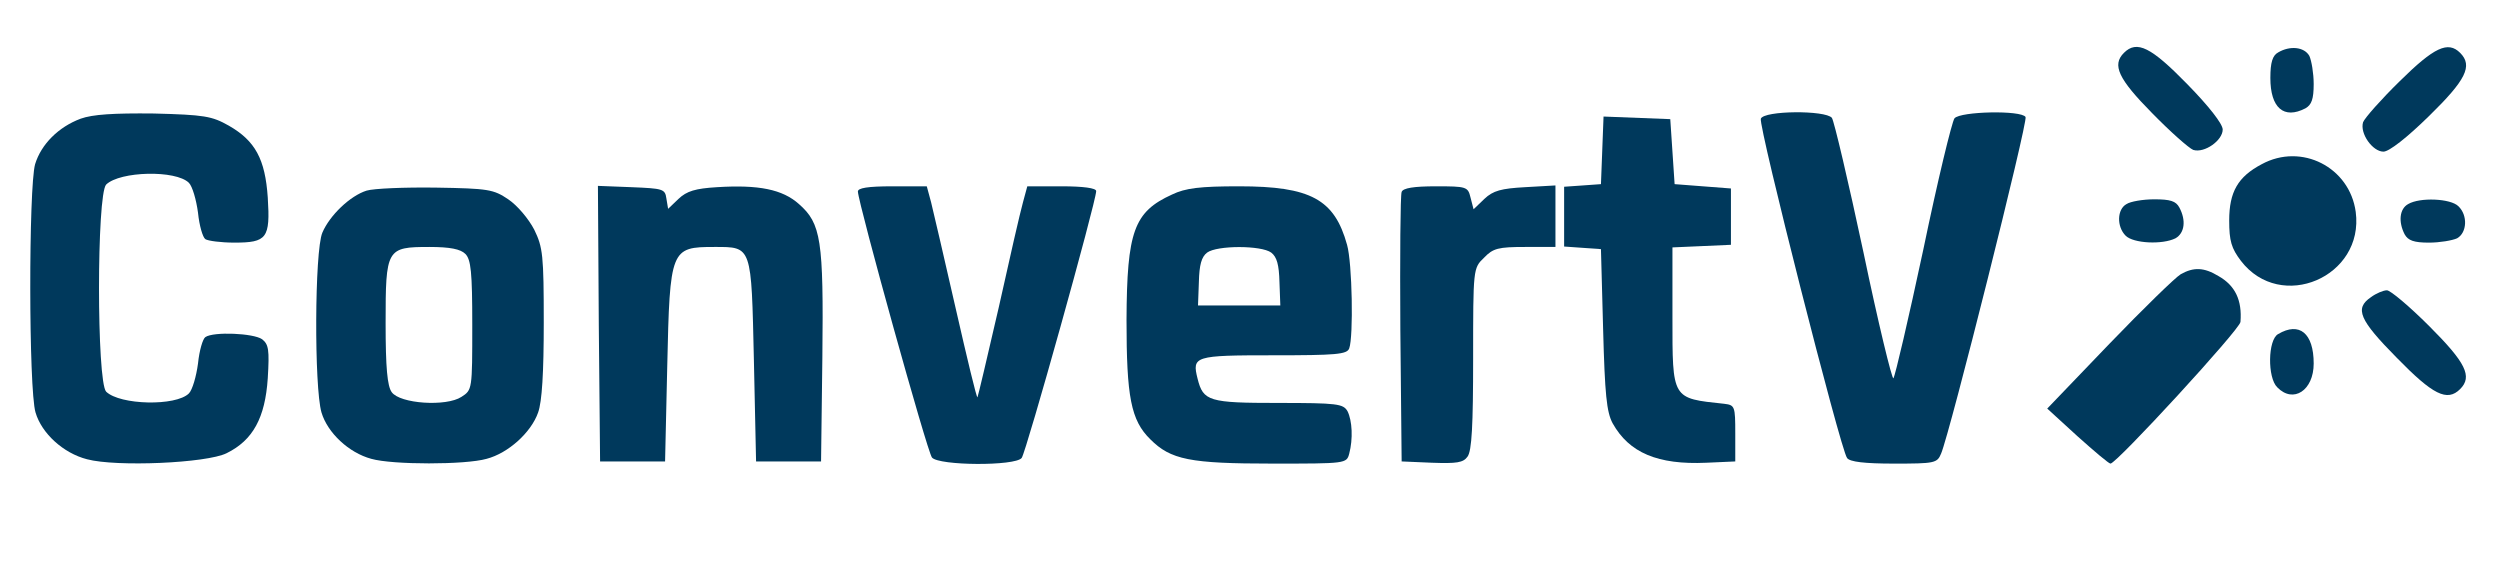
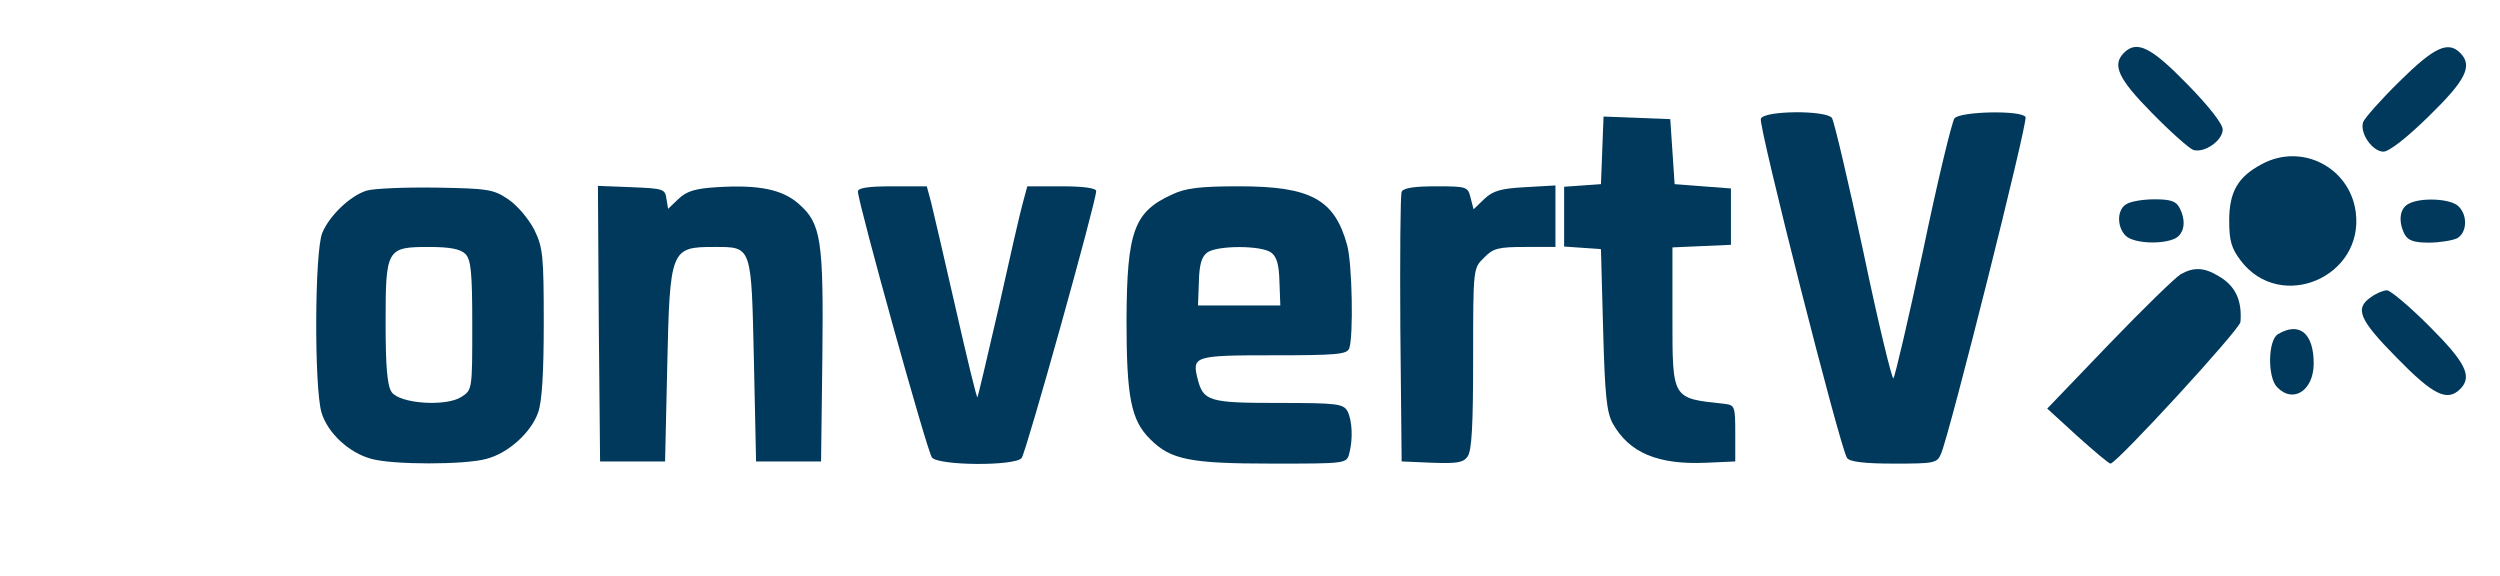
<svg xmlns="http://www.w3.org/2000/svg" version="1.0" width="577pt" height="133pt" viewBox="0 0 577 133" preserveAspectRatio="xMidYMid meet">
  <g transform="translate(0,133) scale(0.1,-0.1)" fill="#00395C" stroke="none">
    <path d="M4902 1208 c-28 -28 -13 -60 65 -139 42 -43 85 -81 95 -85 26 -8 68 22 68 47 0 13 -32 54 -82 105 -83 85 -116 102 -146 72z" />
-     <path d="M5258 1209 c-13 -7 -18 -23 -18 -59 0 -69 31 -96 81 -70 14 8 19 21 19 56 0 25 -5 54 -10 65 -12 21 -45 24 -72 8z" />
    <path d="M5539 1143 c-43 -42 -81 -85 -85 -95 -8 -26 22 -68 47 -68 13 0 54 32 105 82 85 83 102 116 72 146 -28 28 -60 13 -139 -65z" />
-     <path d="M186 1056 c-51 -19 -91 -59 -105 -105 -15 -53 -15 -520 1 -573 14 -48 64 -94 119 -108 67 -18 276 -9 322 14 61 30 89 82 95 173 4 66 2 78 -13 90 -20 14 -112 18 -131 5 -6 -4 -14 -31 -17 -61 -4 -30 -13 -61 -21 -69 -30 -30 -159 -27 -191 4 -22 23 -22 455 0 478 32 31 161 34 191 4 8 -8 17 -39 21 -69 3 -30 11 -57 17 -61 6 -4 36 -8 67 -8 75 0 83 10 77 104 -6 89 -29 131 -90 166 -39 22 -56 25 -173 28 -93 1 -141 -2 -169 -12z" />
    <path d="M4064 1056 c-6 -16 184 -764 199 -783 6 -9 41 -13 108 -13 94 0 100 1 109 23 20 46 201 767 195 777 -10 16 -150 13 -164 -3 -6 -8 -39 -144 -72 -303 -34 -159 -65 -292 -69 -297 -3 -4 -35 127 -69 290 -35 164 -68 304 -73 311 -15 18 -157 17 -164 -2z" />
    <path d="M3698 983 l-3 -78 -42 -3 -43 -3 0 -69 0 -69 43 -3 42 -3 5 -185 c4 -150 8 -191 22 -217 38 -68 104 -96 216 -91 l67 3 0 65 c0 62 -1 65 -25 68 -122 13 -120 9 -120 202 l0 159 68 3 67 3 0 65 0 65 -65 5 -65 5 -5 75 -5 75 -77 3 -77 3 -3 -78z" />
    <path d="M5220 951 c-55 -29 -75 -64 -75 -130 0 -47 5 -64 27 -93 92 -120 285 -37 265 113 -14 103 -125 160 -217 110z" />
    <path d="M846 890 c-38 -12 -85 -57 -102 -97 -18 -42 -19 -357 -2 -415 14 -47 63 -93 115 -107 49 -14 217 -14 266 0 50 13 103 61 119 107 9 25 13 92 13 207 0 156 -2 174 -22 215 -13 25 -39 56 -60 70 -34 23 -46 25 -167 27 -72 1 -144 -2 -160 -7z m228 -146 c13 -13 16 -42 16 -164 0 -149 0 -150 -25 -166 -35 -23 -142 -16 -161 11 -10 14 -14 56 -14 159 0 172 2 176 101 176 48 0 72 -5 83 -16z" />
    <path d="M1382 583 l3 -318 75 0 75 0 5 220 c6 271 8 275 109 275 87 0 85 4 91 -262 l5 -233 75 0 75 0 3 240 c3 272 -3 309 -54 354 -38 34 -93 45 -189 39 -50 -3 -70 -9 -89 -27 l-24 -23 -4 24 c-3 22 -8 23 -81 26 l-77 3 2 -318z" />
    <path d="M1980 888 c1 -28 160 -601 171 -614 16 -19 192 -20 207 -1 10 12 172 592 172 616 0 7 -30 11 -80 11 l-79 0 -10 -37 c-6 -21 -31 -130 -56 -243 -26 -113 -48 -206 -49 -207 -2 -2 -24 90 -50 204 -26 115 -52 225 -57 246 l-10 37 -79 0 c-58 0 -80 -4 -80 -12z" />
    <path d="M2705 881 c-88 -40 -104 -85 -105 -289 0 -178 10 -232 55 -276 47 -47 91 -56 282 -56 169 0 171 0 177 23 9 34 7 76 -4 98 -10 17 -23 19 -160 19 -160 0 -173 4 -186 56 -13 52 -8 54 175 54 145 0 170 2 175 16 10 27 7 197 -5 239 -29 105 -84 135 -249 135 -90 0 -124 -4 -155 -19z m229 -134 c13 -10 18 -28 19 -68 l2 -54 -95 0 -95 0 2 54 c1 40 6 58 19 68 23 17 125 17 148 0z" />
    <path d="M3235 887 c-3 -7 -4 -149 -3 -317 l3 -305 70 -3 c57 -2 72 0 82 14 10 13 13 73 13 226 0 208 0 209 25 233 21 22 33 25 95 25 l70 0 0 71 0 71 -70 -4 c-55 -3 -74 -8 -94 -27 l-25 -24 -7 27 c-6 25 -9 26 -80 26 -51 0 -76 -4 -79 -13z" />
    <path d="M4908 859 c-22 -12 -23 -52 -2 -73 18 -18 85 -21 115 -6 21 12 25 41 9 71 -8 15 -21 19 -58 19 -26 0 -55 -5 -64 -11z" />
    <path d="M5558 859 c-20 -11 -23 -41 -8 -70 8 -14 21 -19 56 -19 25 0 54 5 65 10 23 13 25 53 3 74 -18 18 -89 21 -116 5z" />
    <path d="M5033 697 c-12 -7 -86 -79 -165 -161 l-143 -149 70 -64 c38 -34 72 -63 76 -63 14 0 299 310 300 327 4 50 -12 84 -51 106 -33 20 -57 21 -87 4z" />
    <path d="M5472 644 c-38 -26 -27 -52 60 -140 83 -85 116 -102 146 -72 29 29 13 61 -71 145 -46 46 -90 83 -98 83 -8 0 -25 -7 -37 -16z" />
    <path d="M5258 559 c-24 -13 -25 -101 -2 -123 37 -38 84 -7 84 55 0 70 -33 97 -82 68z" />
  </g>
</svg>